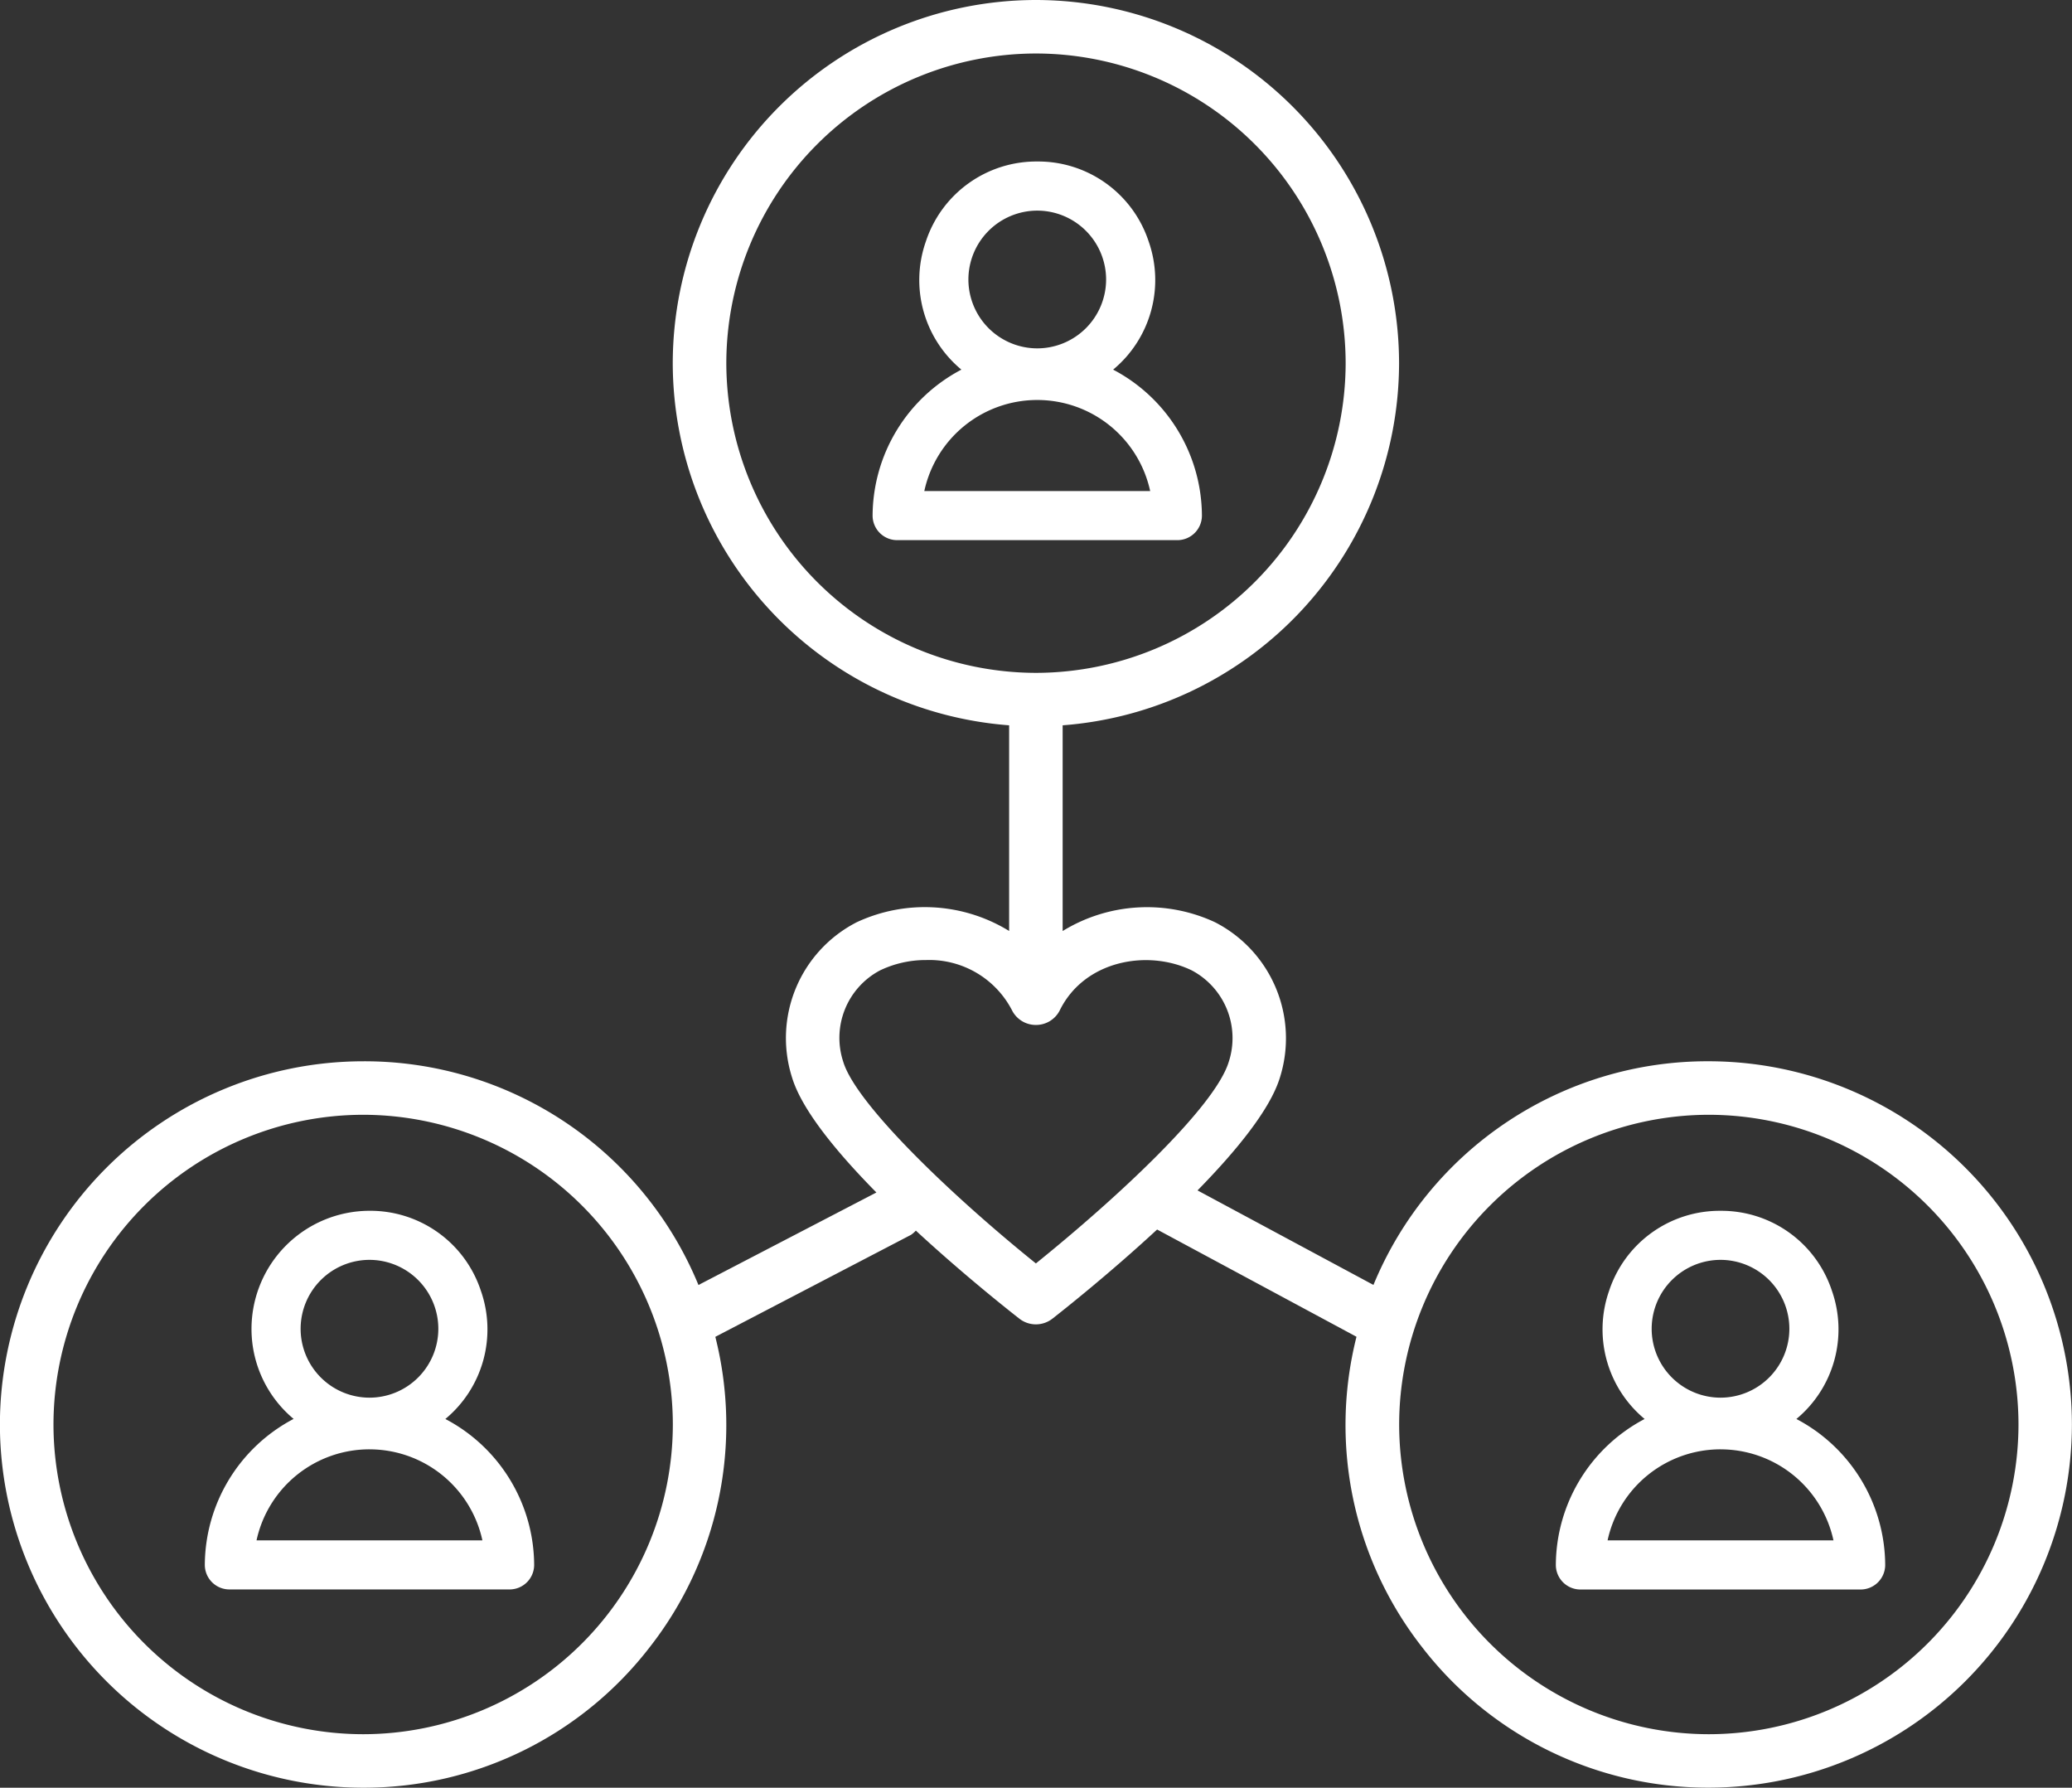
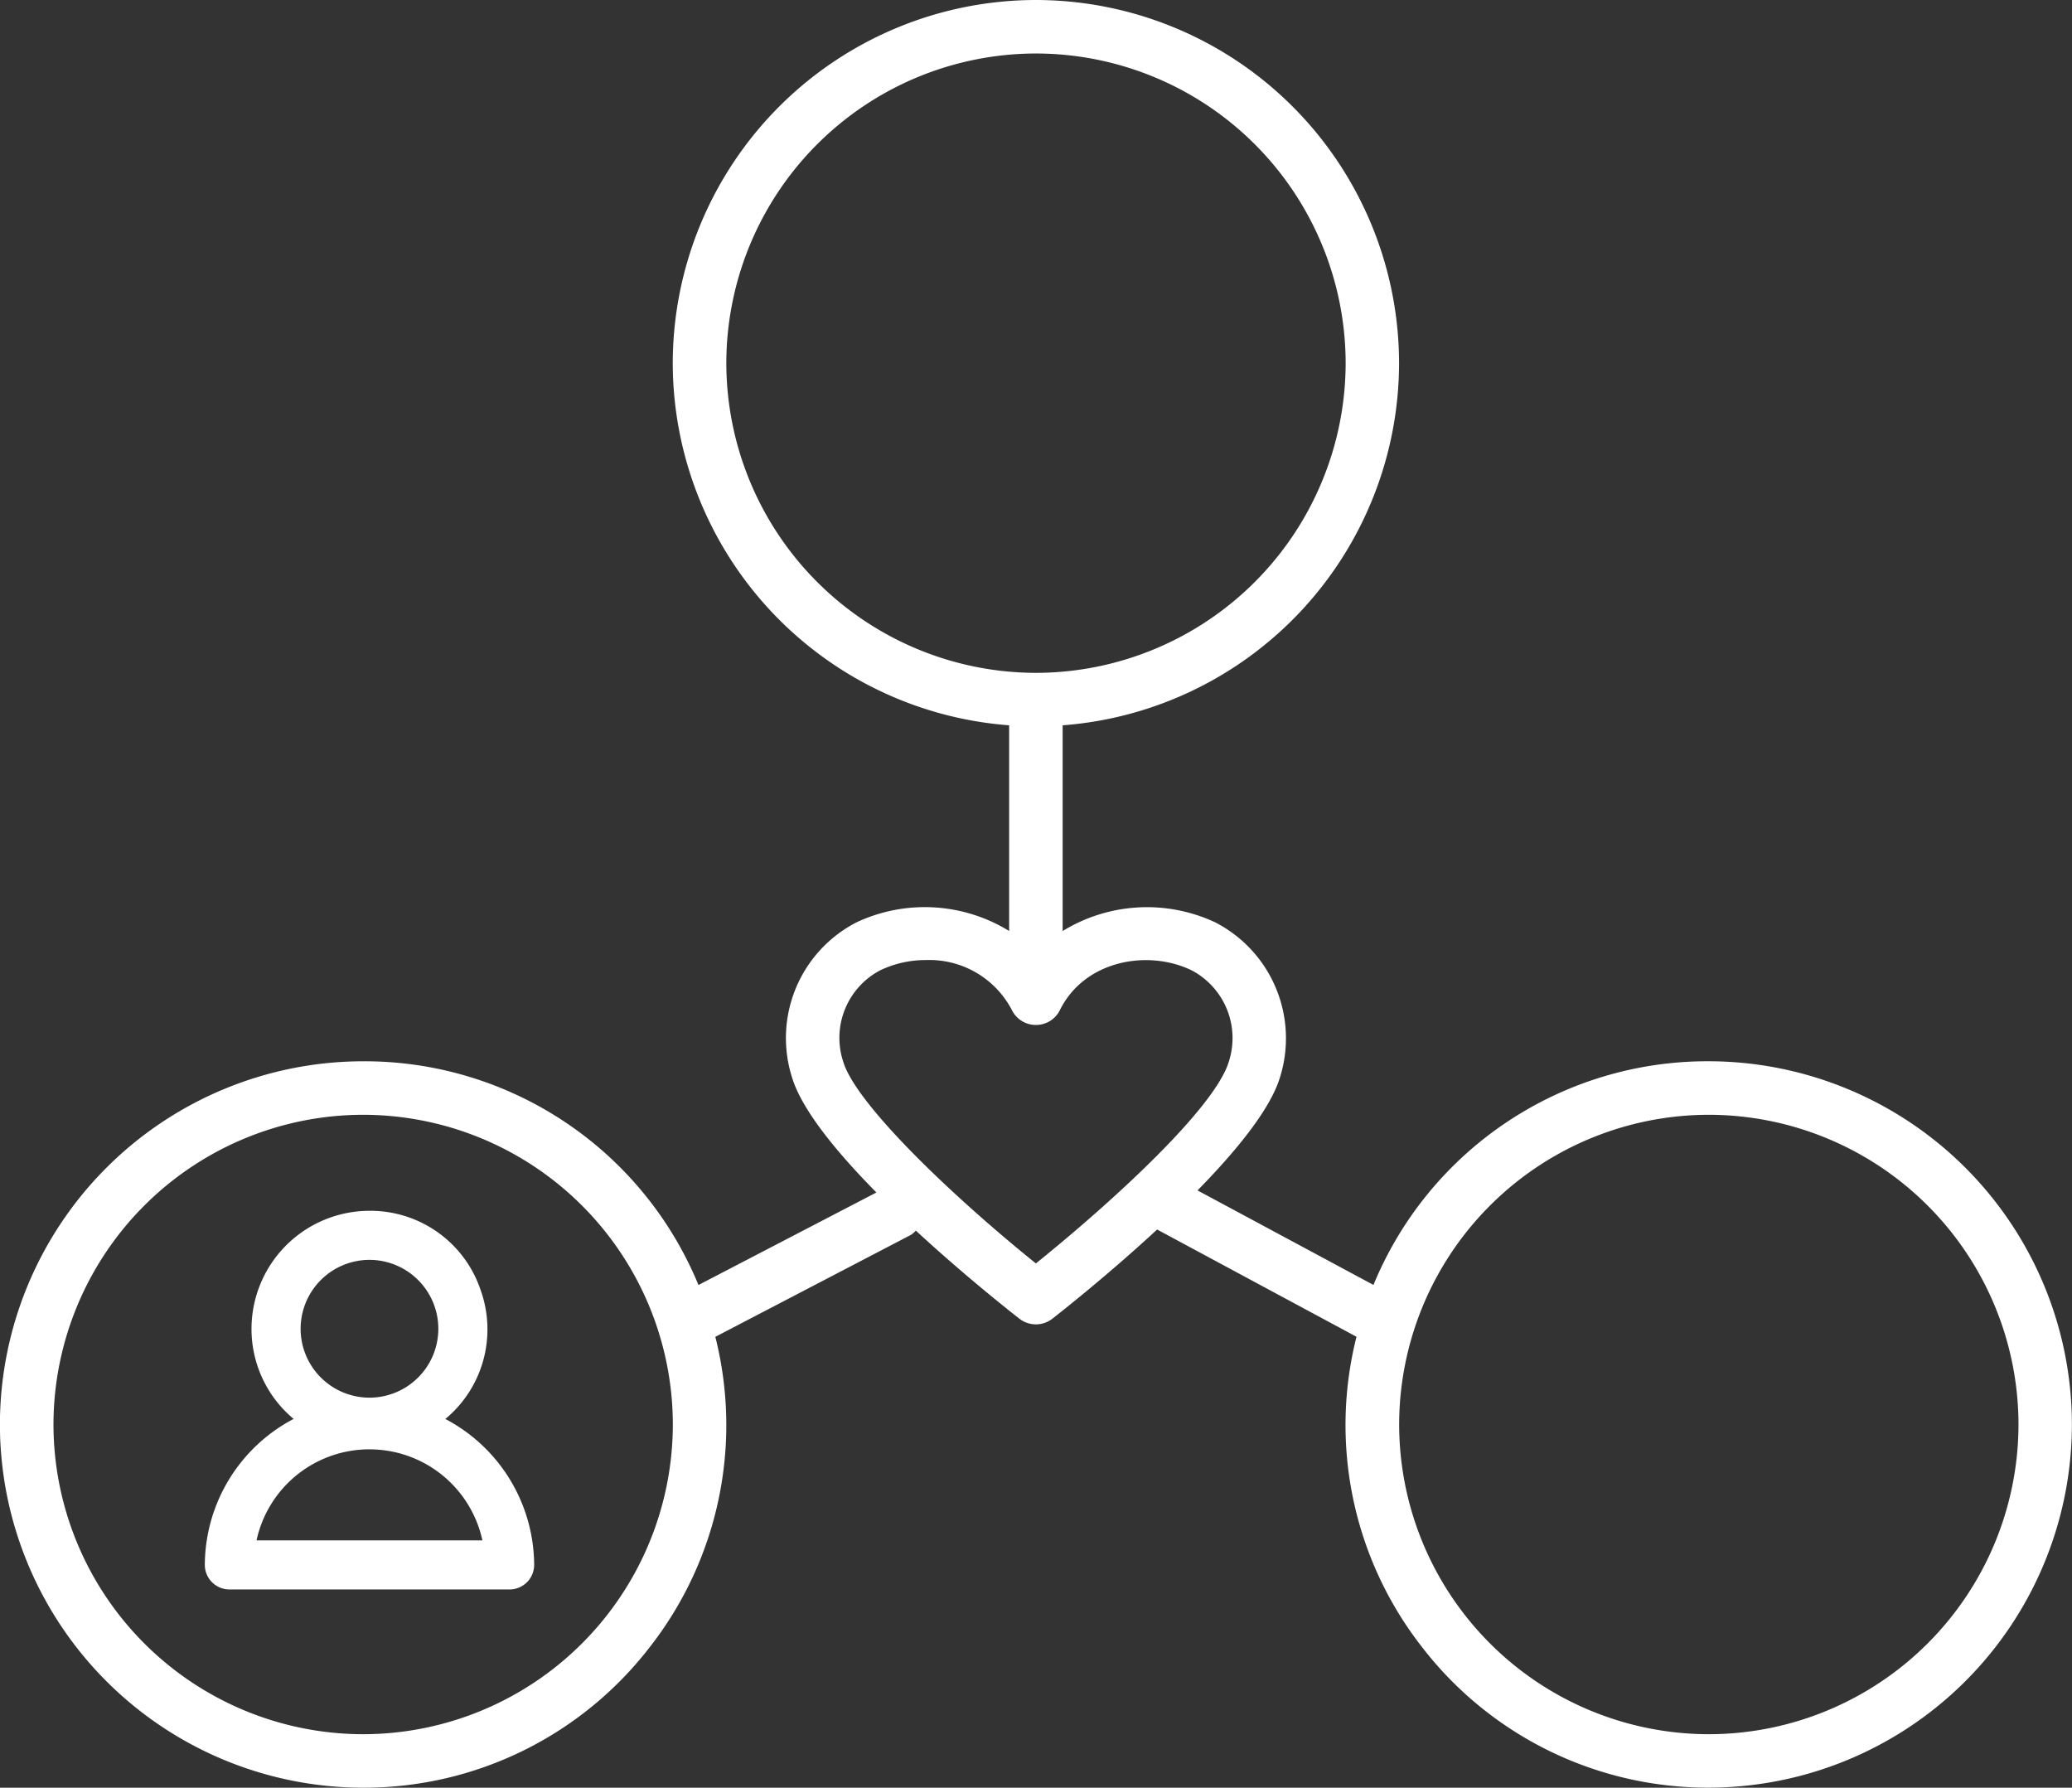
<svg xmlns="http://www.w3.org/2000/svg" width="115" height="99.206" viewBox="0 0 115 99.206">
  <rect x="0" y="0" width="115" height="99.206" fill="#333333" stroke="none" />
  <defs>
    <style>.a{fill:#fff;}</style>
  </defs>
  <g transform="translate(374.18 -584.884)">
    <path class="a" d="M-353.979,641.83a6.462,6.462,0,0,0,1.968-7.125,6.456,6.456,0,0,0-6.178-4.428,6.557,6.557,0,0,0-6.549,6.549,6.5,6.5,0,0,0,2.337,5,9.2,9.2,0,0,0-4.928,8.1,1.365,1.365,0,0,0,1.363,1.363h15.554a1.365,1.365,0,0,0,1.362-1.363A9.2,9.2,0,0,0-353.979,641.83Zm-4.211,1.685a6.411,6.411,0,0,1,6.267,5.05h-12.536A6.411,6.411,0,0,1-358.19,643.514Zm0-2.868a3.825,3.825,0,0,1-3.822-3.821A3.826,3.826,0,0,1-358.19,633a3.826,3.826,0,0,1,3.821,3.822A3.824,3.824,0,0,1-358.19,640.647Z" transform="translate(4.517 21.798)" />
-     <path class="a" d="M-303.832,641.83a6.461,6.461,0,0,0,1.969-7.123,6.457,6.457,0,0,0-6.18-4.429,6.459,6.459,0,0,0-6.18,4.429,6.463,6.463,0,0,0,1.968,7.123,9.2,9.2,0,0,0-4.928,8.1,1.365,1.365,0,0,0,1.363,1.363h15.554a1.366,1.366,0,0,0,1.363-1.363A9.2,9.2,0,0,0-303.832,641.83Zm-4.211,1.685a6.412,6.412,0,0,1,6.269,5.05h-12.537A6.412,6.412,0,0,1-308.043,643.514Zm0-2.868a3.824,3.824,0,0,1-3.821-3.821A3.826,3.826,0,0,1-308.043,633a3.826,3.826,0,0,1,3.821,3.822A3.824,3.824,0,0,1-308.043,640.647Z" transform="translate(29.355 21.798)" />
-     <path class="a" d="M-323.931,609.625a9.2,9.2,0,0,0-4.928-8.1,6.457,6.457,0,0,0,1.968-7.123,6.454,6.454,0,0,0-6.178-4.427,6.458,6.458,0,0,0-6.181,4.429,6.456,6.456,0,0,0,1.969,7.121,9.2,9.2,0,0,0-4.928,8.1,1.364,1.364,0,0,0,1.362,1.363h15.554A1.365,1.365,0,0,0-323.931,609.625Zm-9.139-6.415a6.411,6.411,0,0,1,6.267,5.053h-12.536A6.411,6.411,0,0,1-333.07,603.21Zm0-2.865a3.827,3.827,0,0,1-3.822-3.822,3.827,3.827,0,0,1,3.822-3.822,3.826,3.826,0,0,1,3.821,3.822A3.826,3.826,0,0,1-333.07,600.345Z" transform="translate(16.46 3.871)" />
    <path class="a" d="M-279.337,643.777a20.043,20.043,0,0,0-18.614,12.412l-9.764-5.245c2.145-2.188,4.02-4.477,4.568-6.248a7.236,7.236,0,0,0-3.6-8.635,8.943,8.943,0,0,0-8.454.489V625.134a20.19,20.19,0,0,0,18.672-20.093,20.179,20.179,0,0,0-20.157-20.157,20.179,20.179,0,0,0-20.155,20.157,20.19,20.19,0,0,0,18.67,20.093v11.413a8.939,8.939,0,0,0-8.456-.487,7.219,7.219,0,0,0-3.586,8.638c.554,1.8,2.484,4.139,4.675,6.361l-9.876,5.134a20.04,20.04,0,0,0-18.614-12.415,20.179,20.179,0,0,0-20.157,20.157,20.179,20.179,0,0,0,20.157,20.155,20.033,20.033,0,0,0,15.926-7.821,19.994,19.994,0,0,0,3.624-17.2l10.859-5.659a1.525,1.525,0,0,0,.271-.235c2.67,2.466,5.208,4.468,5.749,4.889a1.483,1.483,0,0,0,.913.313,1.49,1.49,0,0,0,.911-.311c.545-.426,3.12-2.457,5.817-4.952h0l11.066,5.951a20,20,0,0,0,3.621,17.2,20.038,20.038,0,0,0,15.929,7.822,20.18,20.18,0,0,0,20.157-20.155A20.18,20.18,0,0,0-279.337,643.777Zm17.187,20.157a17.207,17.207,0,0,1-17.187,17.187,17.207,17.207,0,0,1-17.187-17.187,17.207,17.207,0,0,1,17.187-17.187A17.207,17.207,0,0,1-262.15,663.934Zm-74.686,0a17.207,17.207,0,0,1-17.187,17.187,17.207,17.207,0,0,1-17.189-17.187,17.207,17.207,0,0,1,17.189-17.187A17.207,17.207,0,0,1-336.836,663.934Zm20.093-41.711a17.217,17.217,0,0,1-17.125-17.183,17.207,17.207,0,0,1,17.187-17.187,17.206,17.206,0,0,1,17.187,17.187,17.216,17.216,0,0,1-17.123,17.183Zm.06,19.539h0a1.474,1.474,0,0,0,1.329-.824c1.378-2.775,4.894-3.379,7.314-2.207a4.251,4.251,0,0,1,2.054,5.092c-.777,2.51-6.221,7.563-10.7,11.173-4.665-3.756-9.964-8.823-10.688-11.178a4.234,4.234,0,0,1,2.046-5.088,5.863,5.863,0,0,1,2.55-.57,5.168,5.168,0,0,1,4.76,2.776A1.479,1.479,0,0,0-316.684,641.762Z" transform="translate(0)" />
  </g>
</svg>